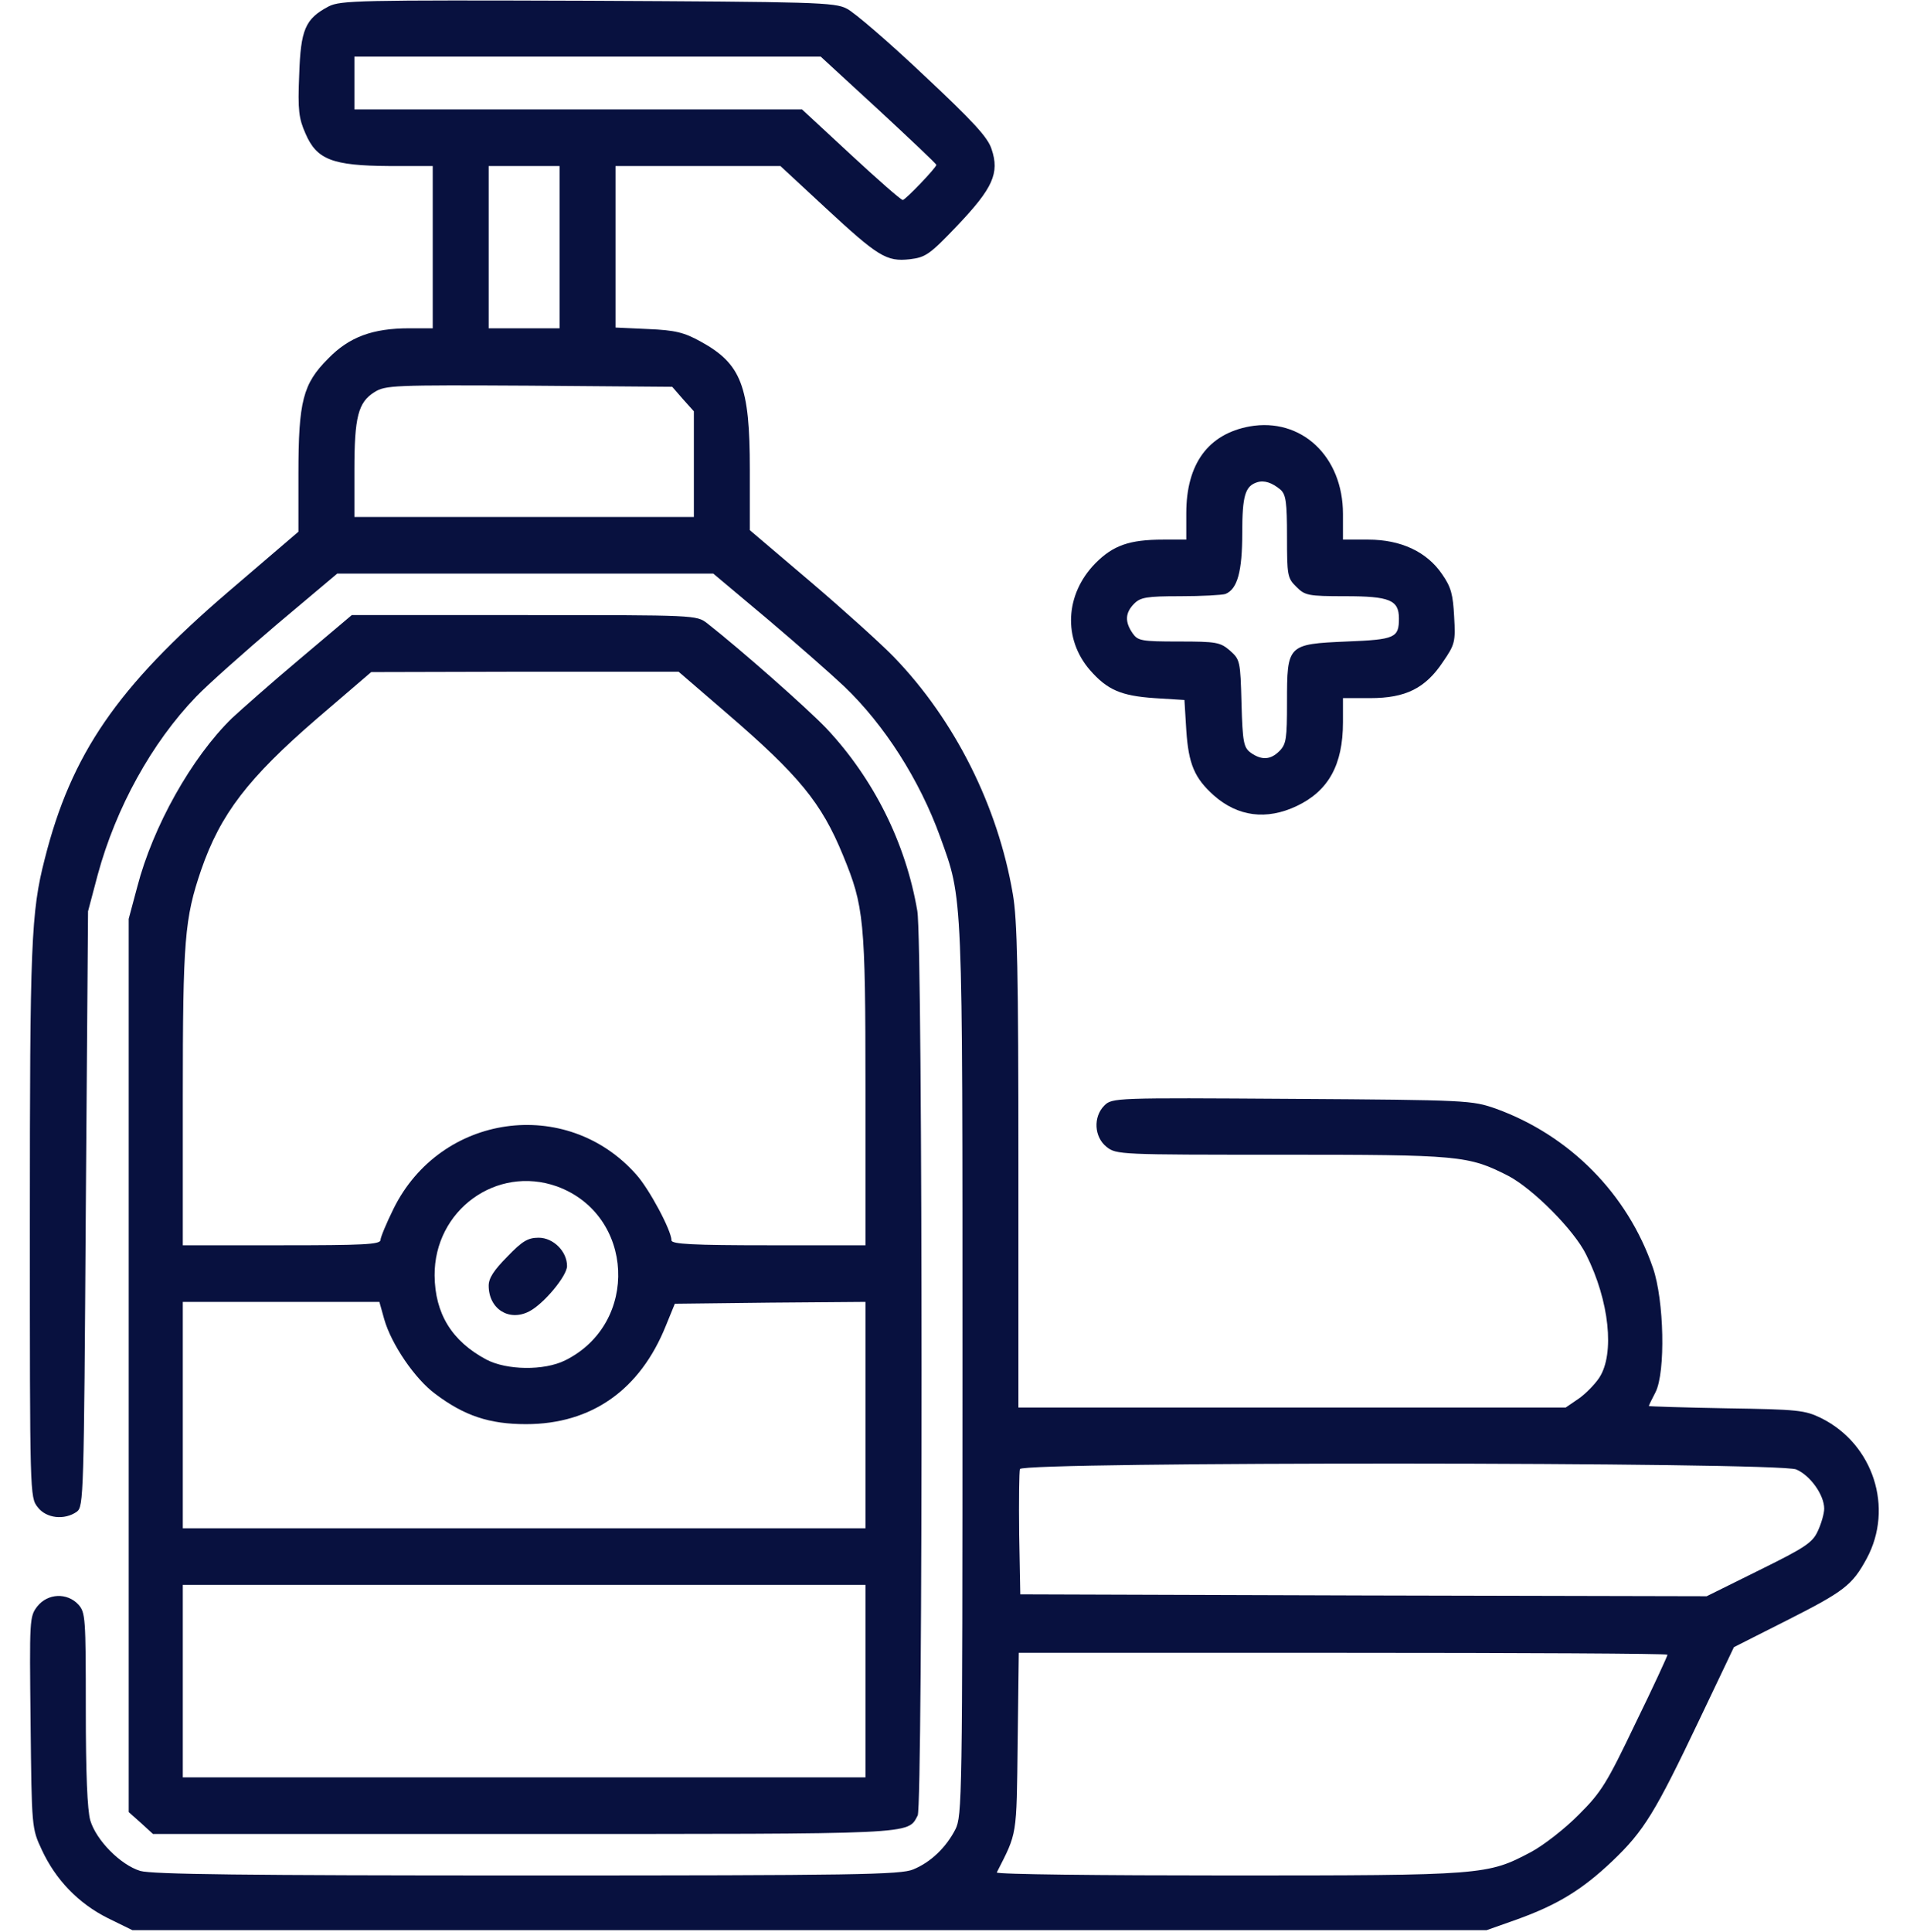
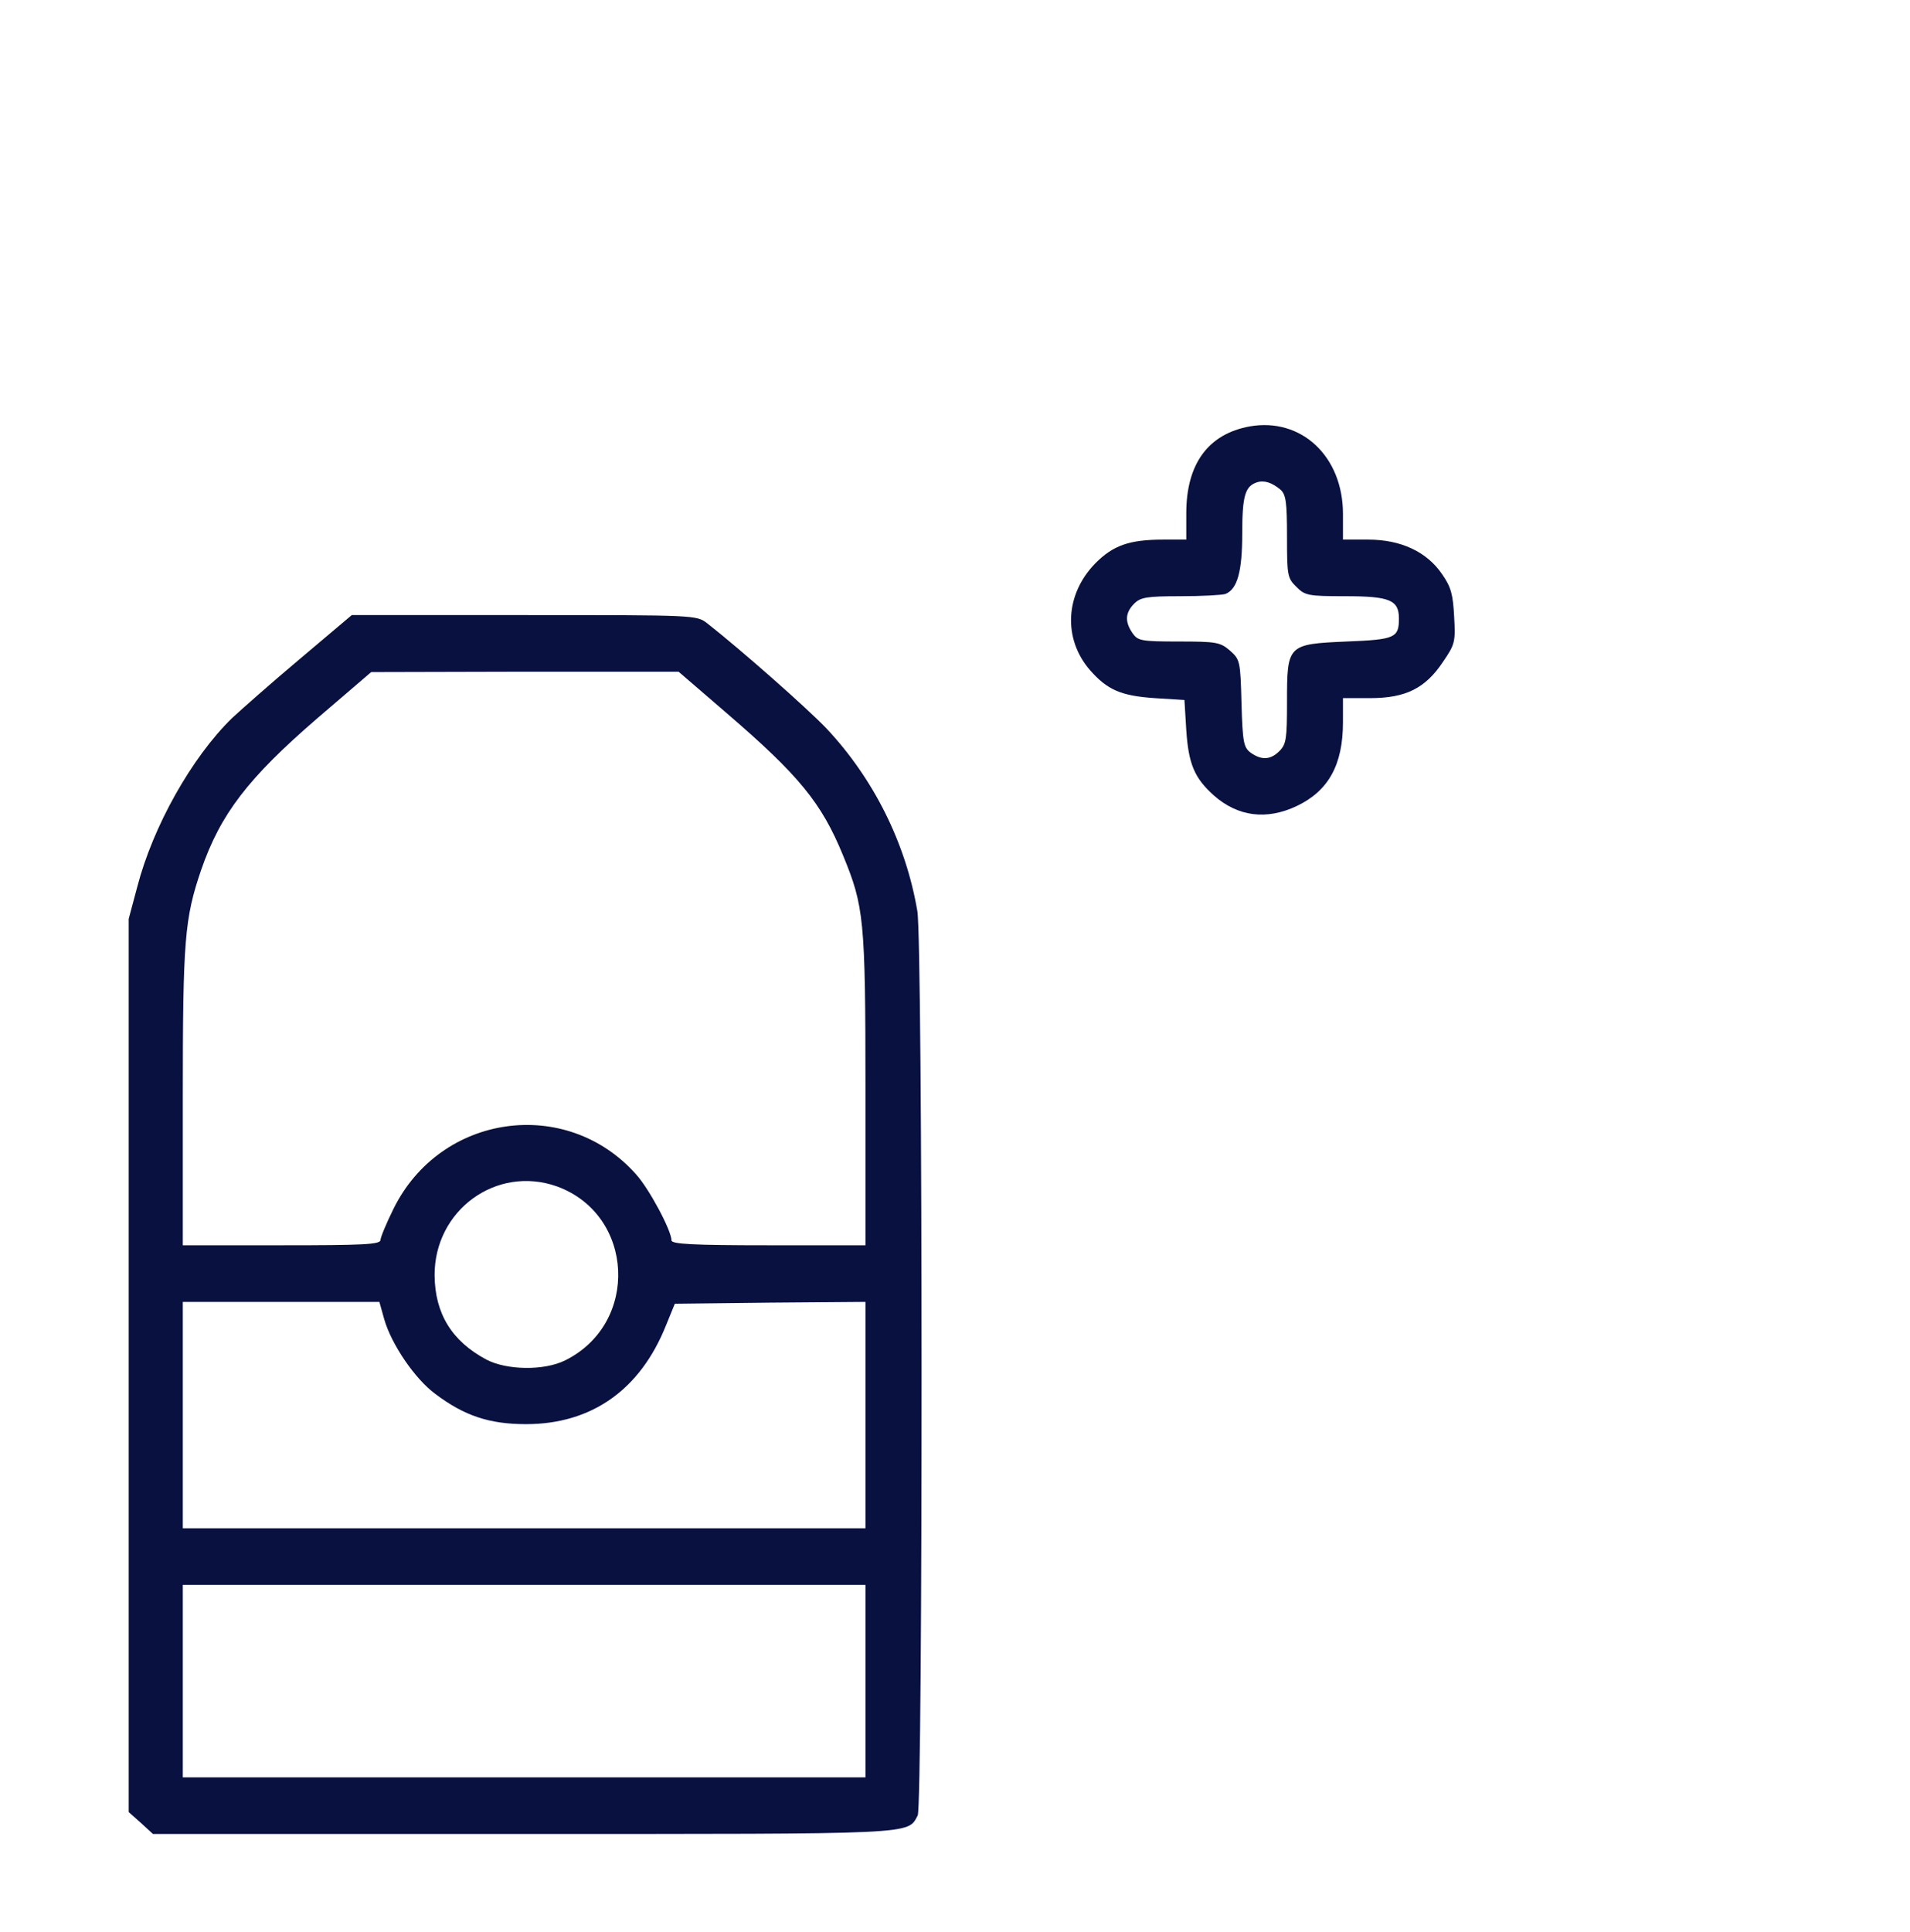
<svg xmlns="http://www.w3.org/2000/svg" width="89" height="90" viewBox="0 0 89 90" fill="none">
-   <path d="M15.314 0.299C14.219 0.879 14.011 1.371 13.941 3.498C13.871 5.133 13.924 5.52 14.236 6.223C14.758 7.436 15.488 7.717 18.13 7.734H20.164V11.514V15.293H19.069C17.365 15.293 16.27 15.697 15.297 16.699C14.115 17.877 13.906 18.686 13.906 22.078V24.768L10.621 27.58C5.458 32.01 3.32 35.121 2.086 40.008C1.443 42.504 1.391 43.963 1.391 56.971C1.391 69.627 1.391 69.75 1.756 70.207C2.155 70.734 3.007 70.822 3.581 70.418C3.894 70.172 3.911 69.768 3.998 56.303L4.102 42.451L4.554 40.746C5.406 37.617 7.075 34.594 9.143 32.449C9.682 31.887 11.386 30.375 12.915 29.074L15.714 26.719H24.475H33.236L35.791 28.863C37.182 30.041 38.781 31.447 39.337 31.975C41.215 33.768 42.849 36.334 43.805 38.971C44.882 41.959 44.848 41.273 44.848 63.932C44.848 83.883 44.83 84.586 44.517 85.219C44.083 86.062 43.37 86.748 42.553 87.082C41.98 87.328 39.841 87.363 24.579 87.363C11.368 87.363 7.092 87.311 6.536 87.152C5.615 86.871 4.485 85.728 4.207 84.797C4.068 84.305 3.998 82.635 3.998 79.594C3.998 75.34 3.981 75.111 3.65 74.742C3.129 74.18 2.225 74.215 1.738 74.83C1.373 75.305 1.373 75.428 1.425 80.244C1.478 85.148 1.478 85.166 1.947 86.168C2.59 87.557 3.65 88.664 5.024 89.35L6.171 89.912H37.721H69.27L70.661 89.42C72.573 88.734 73.721 88.031 75.129 86.695C76.606 85.289 77.127 84.428 79.179 80.121L80.795 76.728L83.229 75.498C85.941 74.127 86.306 73.846 86.984 72.598C88.252 70.242 87.296 67.272 84.863 66.059C84.098 65.689 83.802 65.654 80.448 65.602C78.449 65.566 76.832 65.514 76.832 65.496C76.832 65.461 76.971 65.18 77.145 64.846C77.614 63.914 77.545 60.574 77.023 59.062C75.841 55.617 73.147 52.893 69.705 51.645C68.593 51.258 68.419 51.24 60.197 51.188C51.957 51.135 51.818 51.135 51.453 51.504C50.932 52.031 50.984 52.963 51.557 53.42C52.009 53.789 52.201 53.789 59.693 53.789C68.019 53.789 68.419 53.824 70.279 54.773C71.426 55.371 73.356 57.305 73.912 58.447C74.99 60.592 75.25 63.07 74.52 64.178C74.311 64.494 73.86 64.951 73.547 65.162L72.956 65.566H60.214H47.455V54.334C47.455 45.281 47.403 42.82 47.194 41.643C46.499 37.547 44.483 33.539 41.667 30.621C41.076 30.006 39.32 28.424 37.773 27.105L34.94 24.697V21.867C34.94 17.982 34.54 16.945 32.645 15.908C31.88 15.486 31.463 15.381 30.211 15.328L28.682 15.258V11.496V7.734H32.523H36.365L38.451 9.668C40.919 11.953 41.302 12.199 42.397 12.076C43.127 11.988 43.318 11.865 44.622 10.494C46.256 8.771 46.586 8.068 46.203 6.943C46.03 6.398 45.352 5.66 43.023 3.48C41.406 1.951 39.789 0.562 39.459 0.404C38.903 0.105 37.947 0.088 27.378 0.035C16.722 0 15.87 0.018 15.314 0.299ZM40.937 5.115C42.414 6.486 43.631 7.629 43.631 7.682C43.631 7.805 42.188 9.316 42.066 9.316C41.98 9.316 40.902 8.367 39.65 7.207L37.373 5.098H26.943H16.514V3.867V2.637H27.378H38.242L40.937 5.115ZM26.074 11.514V15.293H24.423H22.771V11.514V7.734H24.423H26.074V11.514ZM31.828 18.598L32.332 19.16V21.621V24.082H24.423H16.514V21.902C16.514 19.424 16.688 18.738 17.452 18.264C17.956 17.947 18.339 17.93 24.649 17.965L31.324 18.018L31.828 18.598ZM83.698 68.449C84.359 68.731 85.002 69.644 85.002 70.277C85.002 70.506 84.863 70.981 84.707 71.314C84.463 71.859 84.115 72.088 81.977 73.143L79.526 74.356L63.534 74.32L47.542 74.268L47.49 71.455C47.472 69.926 47.49 68.555 47.525 68.432C47.664 68.08 82.847 68.098 83.698 68.449ZM77.701 77.08C77.701 77.133 77.041 78.574 76.206 80.279C74.868 83.074 74.624 83.478 73.564 84.533C72.921 85.184 71.93 85.957 71.339 86.273C69.305 87.346 69.166 87.363 57.224 87.363C51.262 87.363 46.412 87.311 46.447 87.223C47.403 85.342 47.368 85.606 47.42 81.158L47.472 76.992H62.596C70.904 76.992 77.701 77.027 77.701 77.08Z" fill="#08113F" />
  <path d="M58.233 19.863C56.303 20.215 55.277 21.604 55.277 23.906V25.137H54.2C52.635 25.137 51.87 25.4 51.036 26.244C49.628 27.686 49.524 29.76 50.793 31.219C51.592 32.133 52.235 32.414 53.8 32.52L55.191 32.607L55.277 34.014C55.382 35.596 55.66 36.246 56.564 37.055C57.676 38.039 59.015 38.215 60.423 37.547C61.9 36.844 62.578 35.631 62.578 33.645V32.52H63.847C65.499 32.52 66.42 32.062 67.237 30.832C67.793 30.023 67.828 29.9 67.758 28.723C67.706 27.703 67.619 27.352 67.202 26.754C66.489 25.699 65.272 25.137 63.76 25.137H62.578V23.941C62.578 21.252 60.631 19.441 58.233 19.863ZM59.675 22.816C59.919 23.045 59.971 23.396 59.971 24.996C59.971 26.789 59.988 26.93 60.405 27.334C60.805 27.738 60.944 27.773 62.682 27.773C64.751 27.773 65.186 27.949 65.186 28.811C65.186 29.707 65.012 29.795 62.752 29.883C59.988 30.006 59.971 30.023 59.971 32.713C59.971 34.4 59.936 34.664 59.623 34.98C59.206 35.402 58.789 35.42 58.285 35.068C57.954 34.822 57.902 34.611 57.85 32.766C57.798 30.779 57.781 30.727 57.311 30.305C56.859 29.918 56.685 29.883 54.93 29.883C53.174 29.883 53.018 29.848 52.774 29.496C52.409 28.969 52.427 28.547 52.844 28.125C53.139 27.826 53.417 27.773 54.999 27.773C55.99 27.773 56.946 27.721 57.103 27.668C57.659 27.439 57.885 26.631 57.885 24.82C57.885 23.08 58.024 22.641 58.58 22.465C58.91 22.359 59.276 22.482 59.675 22.816Z" fill="#08113F" />
  <path d="M13.976 30.691C12.637 31.816 11.229 33.065 10.812 33.451C8.935 35.279 7.127 38.496 6.397 41.309L5.997 42.803V63.598V84.41L6.571 84.92L7.127 85.43H24.353C42.849 85.43 42.275 85.465 42.762 84.568C43.005 84.094 43.005 43.875 42.744 42.434C42.206 39.27 40.711 36.281 38.52 33.943C37.599 32.977 34.505 30.252 32.958 29.039C32.454 28.652 32.454 28.652 24.423 28.652H16.392L13.976 30.691ZM33.844 33.205C37.234 36.123 38.277 37.389 39.285 39.85C40.259 42.223 40.328 42.803 40.328 50.748V58.008H35.809C32.315 58.008 31.289 57.955 31.289 57.779C31.289 57.322 30.246 55.371 29.638 54.703C26.387 51.047 20.529 51.873 18.339 56.303C18.009 56.971 17.73 57.639 17.73 57.762C17.73 57.973 16.896 58.008 13.124 58.008H8.518V51.082C8.518 43.77 8.604 42.785 9.369 40.535C10.273 37.916 11.56 36.246 14.775 33.469L17.296 31.307L24.458 31.289H31.619L33.844 33.205ZM25.953 55.266C29.568 56.584 29.811 61.647 26.335 63.369C25.344 63.861 23.606 63.826 22.667 63.334C21.051 62.473 20.268 61.189 20.251 59.414C20.234 56.373 23.137 54.264 25.953 55.266ZM17.904 61.453C18.235 62.613 19.33 64.231 20.286 64.934C21.642 65.953 22.806 66.34 24.51 66.34C27.569 66.34 29.829 64.74 31.028 61.752L31.445 60.732L35.878 60.68L40.328 60.645V65.918V71.191H24.423H8.518V65.918V60.645H13.107H17.678L17.904 61.453ZM40.328 78.311V82.793H24.423H8.518V78.311V73.828H24.423H40.328V78.311Z" fill="#08113F" />
-   <path d="M23.641 58.535C23.015 59.168 22.771 59.537 22.771 59.889C22.771 60.978 23.727 61.576 24.666 61.084C25.344 60.732 26.422 59.432 26.422 58.975C26.422 58.289 25.779 57.656 25.101 57.656C24.597 57.656 24.336 57.814 23.641 58.535Z" fill="#08113F" />
</svg>